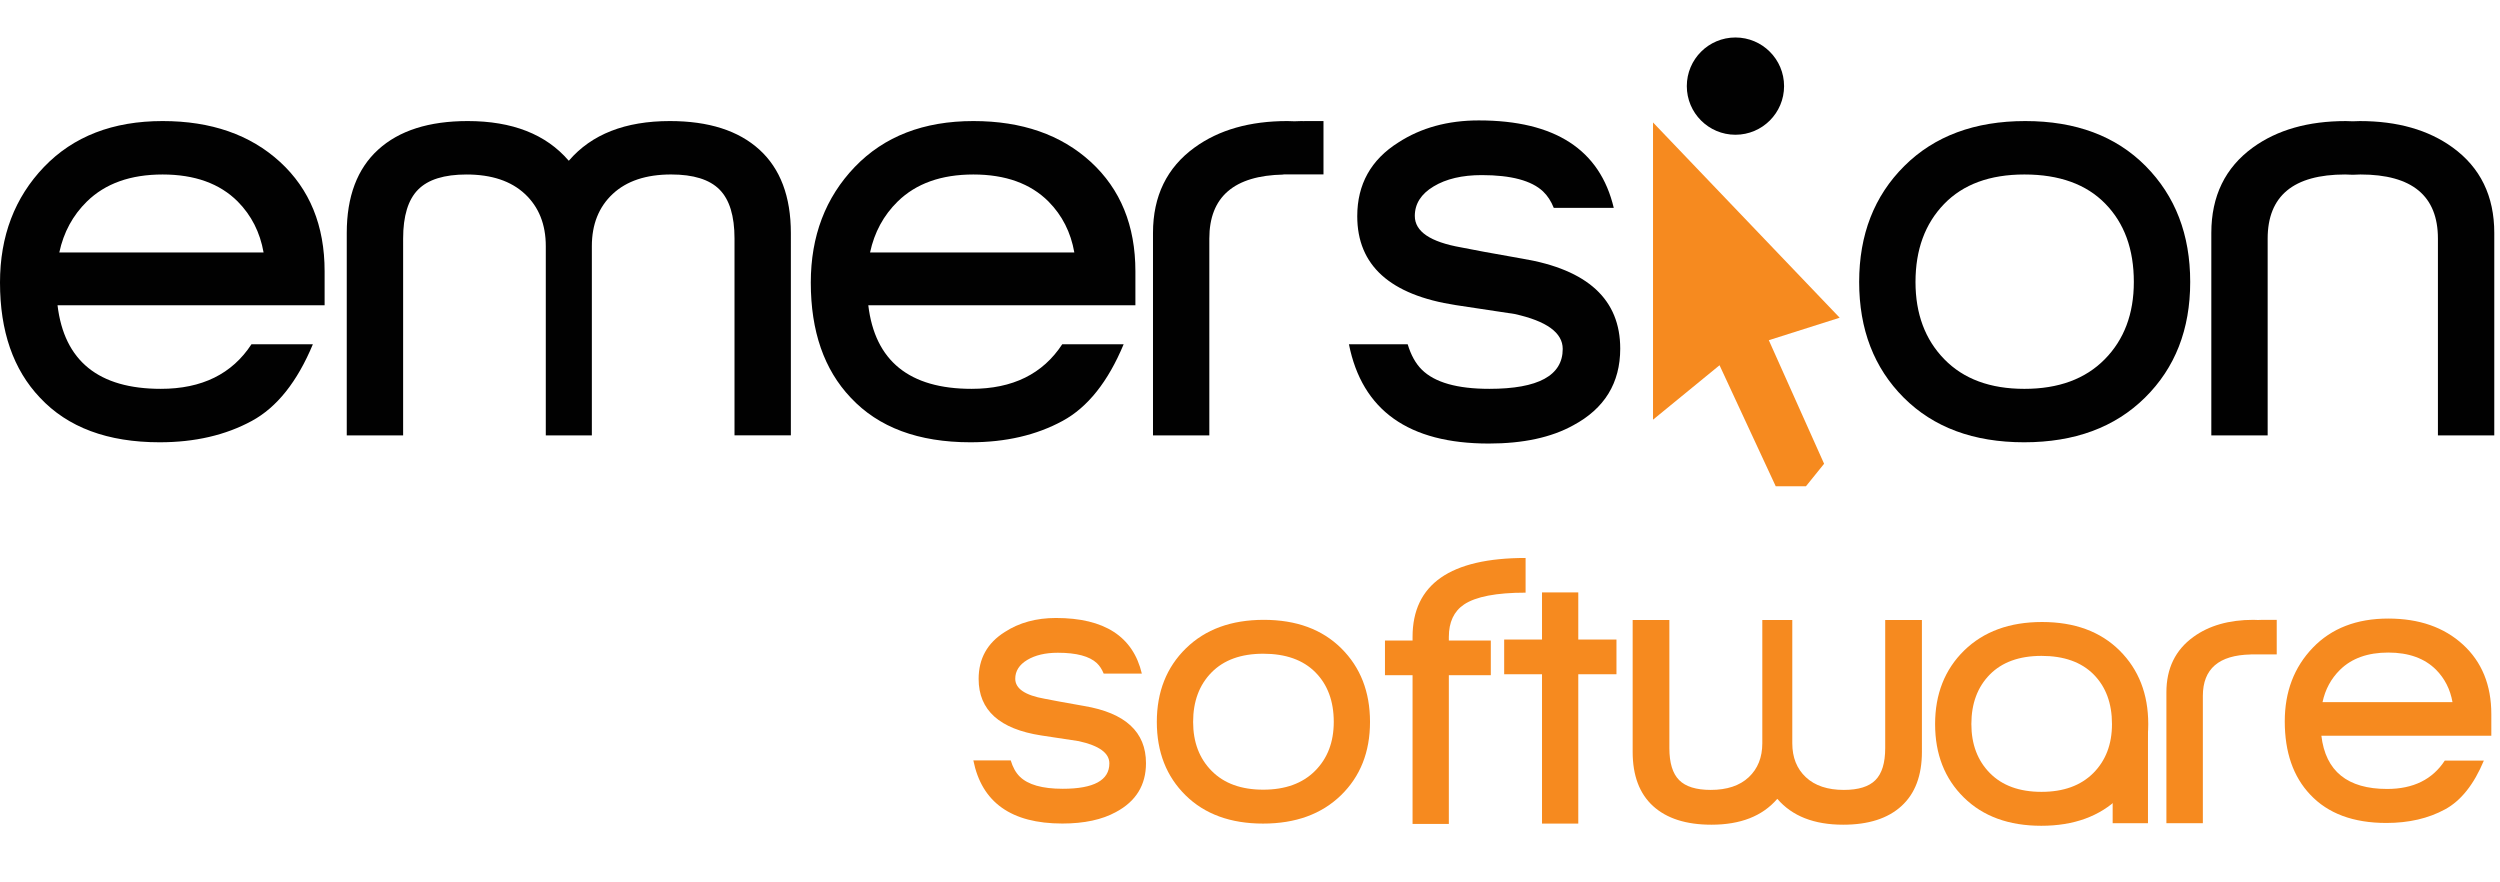
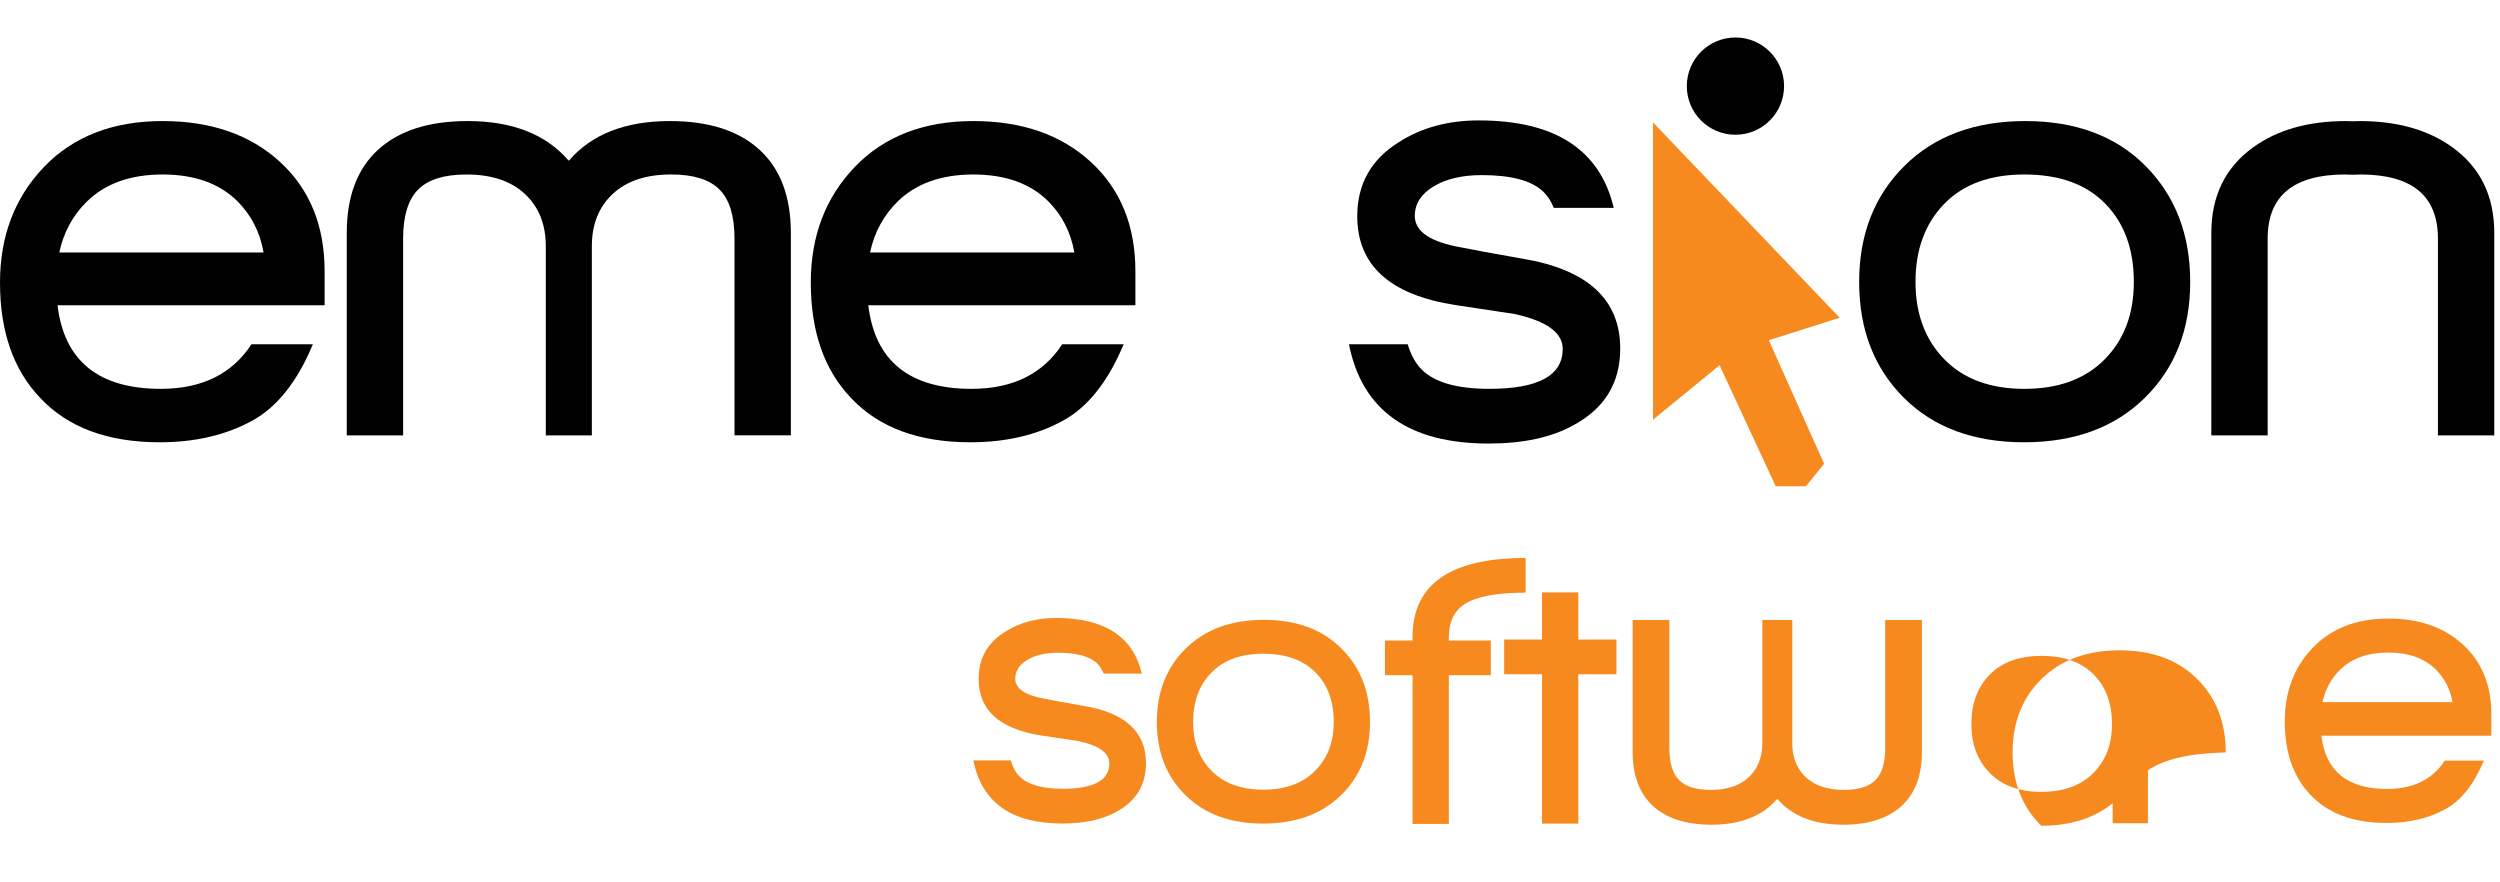
<svg xmlns="http://www.w3.org/2000/svg" version="1.1" id="Vrstva_1" x="0px" y="0px" width="170px" height="60px" viewBox="0 0 170 60" enable-background="new 0 0 170 60" xml:space="preserve">
  <g>
    <path fill="#010101" d="M145.86,27.039c-2.049,2.024-4.789,3.036-8.221,3.036c-3.434,0-6.161-1.012-8.186-3.036   c-2.021-2.023-3.03-4.643-3.03-7.865c0-3.22,1.021-5.847,3.072-7.887c2.049-2.037,4.791-3.055,8.223-3.055   c3.436,0,6.159,1.019,8.181,3.055c2.024,2.04,3.035,4.667,3.035,7.887C148.935,22.396,147.909,25.016,145.86,27.039z    M143.161,13.853c-1.292-1.326-3.128-1.988-5.503-1.988c-2.346,0-4.169,0.67-5.462,2.01c-1.295,1.339-1.942,3.107-1.942,5.3   c0,2.166,0.654,3.919,1.962,5.256c1.305,1.34,3.122,2.011,5.442,2.011c2.322,0,4.144-0.67,5.464-2.011   c1.32-1.337,1.979-3.09,1.979-5.256C145.102,16.951,144.456,15.177,143.161,13.853z" />
    <circle fill="#010101" cx="118.01" cy="5.856" r="3.307" />
    <path fill="#010101" d="M17.1,23.41c-1.318,2.019-3.372,3.031-6.162,3.031c-4.231,0-6.574-1.895-7.026-5.685h12.732h5.43v-2.309   c0-3.105-1.011-5.584-3.034-7.438c-2.023-1.851-4.683-2.777-7.983-2.777c-3.378,0-6.067,1.041-8.063,3.12   C0.999,13.434,0,16.054,0,19.217c0,3.306,0.904,5.914,2.715,7.822c1.889,2.024,4.604,3.036,8.144,3.036   c2.395,0,4.483-0.484,6.268-1.454c1.705-0.925,3.088-2.666,4.148-5.211H17.1z M5.908,13.704c1.25-1.225,2.967-1.839,5.149-1.839   s3.886,0.614,5.109,1.839c0.931,0.941,1.517,2.094,1.757,3.463H4.033C4.325,15.798,4.95,14.645,5.908,13.704z" />
    <path fill="#010101" d="M72.232,23.41c-1.32,2.019-3.373,3.031-6.164,3.031c-4.23,0-6.573-1.895-7.024-5.685h12.819h5.344v-2.309   c0-3.105-1.013-5.584-3.034-7.438c-2.022-1.851-4.684-2.777-7.983-2.777c-3.38,0-6.067,1.041-8.064,3.12   c-1.995,2.082-2.992,4.702-2.992,7.865c0,3.306,0.903,5.914,2.713,7.822c1.888,2.024,4.603,3.036,8.144,3.036   c2.395,0,4.483-0.484,6.266-1.454c1.707-0.925,3.09-2.666,4.151-5.211H72.232z M61.04,13.704c1.25-1.225,2.967-1.839,5.149-1.839   c2.182,0,3.885,0.614,5.109,1.839c0.932,0.941,1.517,2.094,1.756,3.463H59.164C59.457,15.798,60.082,14.645,61.04,13.704z" />
    <path fill="#010101" d="M103.55,17.594c-2.102-0.371-3.499-0.625-4.189-0.77c-2.104-0.371-3.154-1.083-3.154-2.138   c0-0.827,0.424-1.496,1.278-2.009c0.85-0.513,1.94-0.77,3.272-0.77c1.995,0,3.386,0.371,4.171,1.111   c0.303,0.287,0.546,0.66,0.729,1.118h4.079c-0.94-3.961-3.998-5.948-9.18-5.948c-2.101,0-3.927,0.5-5.468,1.5   c-1.863,1.172-2.795,2.845-2.795,5.015c0,3.345,2.233,5.358,6.7,6.044c2.476,0.374,3.806,0.575,3.991,0.603   c2.185,0.479,3.281,1.274,3.281,2.377c0,1.81-1.664,2.714-4.989,2.714c-2.185,0-3.714-0.433-4.593-1.304   c-0.424-0.418-0.739-0.997-0.961-1.727h-3.995c0.897,4.495,4.06,6.751,9.507,6.751c2.342,0,4.257-0.414,5.748-1.241   c2.128-1.14,3.193-2.878,3.193-5.215C110.177,20.372,107.967,18.334,103.55,17.594z" />
    <path fill="#010101" d="M166.777,10.026c-1.65-1.195-3.751-1.793-6.306-1.793c-0.165,0-0.321,0.009-0.482,0.015   c-0.156-0.006-0.313-0.015-0.477-0.015c-2.556,0-4.655,0.598-6.31,1.793c-1.888,1.369-2.832,3.307-2.832,5.816v13.764h3.831V16.225   c0-2.906,1.758-4.36,5.27-4.36c0.18,0,0.349,0.01,0.518,0.019c0.174-0.009,0.345-0.019,0.522-0.019c3.513,0,5.268,1.454,5.268,4.36   v13.381h3.832V15.842C169.611,13.333,168.667,11.395,166.777,10.026z" />
    <path fill="#010101" d="M51.64,10.176c-1.424-1.296-3.452-1.944-6.088-1.944c-3.033,0-5.322,0.897-6.865,2.691   c-0.001-0.002-0.005-0.006-0.009-0.009c-0.002,0.003-0.006,0.007-0.01,0.009c-1.542-1.794-3.832-2.691-6.865-2.691   c-2.636,0-4.664,0.648-6.087,1.944c-1.424,1.297-2.136,3.185-2.136,5.666v13.764h3.833V16.225c0-1.538,0.339-2.649,1.019-3.333   c0.678-0.685,1.775-1.026,3.292-1.026c1.704,0,3.028,0.442,3.973,1.326c0.944,0.883,1.417,2.066,1.417,3.549v12.866h1.566h1.566   V16.739c0-1.482,0.473-2.666,1.417-3.549c0.945-0.884,2.269-1.326,3.973-1.326c1.516,0,2.614,0.342,3.292,1.026   c0.68,0.685,1.019,1.795,1.019,3.333v13.381h3.832V15.842C53.776,13.361,53.063,11.473,51.64,10.176z" />
-     <path fill="#010101" d="M88.686,8.232v0.006c-0.063-0.002-0.12-0.006-0.185-0.006c-0.162,0-0.318,0.009-0.479,0.015   c-0.159-0.006-0.316-0.015-0.479-0.015c-2.556,0-4.656,0.598-6.306,1.795c-1.89,1.367-2.834,3.306-2.834,5.814v13.764h3.831V16.225   c0-2.839,1.683-4.288,5.035-4.354v-0.01h1.417h0.65h0.661V8.232H88.686z" />
    <polygon fill="#F68A1F" points="112.405,8.327 112.405,28.539 116.929,24.837 120.749,33.065 122.805,33.065 124.039,31.536    120.279,23.134 125.098,21.605  " />
  </g>
  <g>
    <path fill="#F68A1F" d="M91.184,54.08c-1.32,1.282-3.085,1.924-5.296,1.924c-2.21,0-3.967-0.642-5.27-1.924   c-1.303-1.283-1.954-2.946-1.954-4.99c0-2.042,0.659-3.71,1.979-5.003c1.32-1.292,3.086-1.938,5.296-1.938   c2.21,0,3.966,0.646,5.269,1.938c1.304,1.293,1.953,2.961,1.953,5.003C93.161,51.134,92.503,52.797,91.184,54.08z M89.444,45.714   c-0.834-0.84-2.015-1.261-3.544-1.261c-1.512,0-2.685,0.425-3.518,1.275c-0.833,0.849-1.25,1.97-1.25,3.361   c0,1.373,0.42,2.486,1.263,3.335c0.842,0.851,2.01,1.274,3.505,1.274c1.494,0,2.668-0.424,3.519-1.274   c0.851-0.849,1.277-1.962,1.277-3.335C90.696,47.681,90.278,46.554,89.444,45.714z" />
    <path fill="#F68A1F" d="M98.521,43.313v0.242h2.854v2.36h-2.854v10.114h-2.467V45.915h-1.876v-2.36h1.876v-0.244   c0-3.579,2.561-5.369,7.686-5.369v2.359c-1.988,0-3.388,0.269-4.191,0.808C98.863,41.574,98.521,42.308,98.521,43.313z" />
    <path fill="#F68A1F" d="M73.71,48.005c-1.338-0.236-2.226-0.398-2.667-0.489c-1.338-0.236-2.006-0.691-2.006-1.361   c0-0.525,0.271-0.951,0.813-1.278c0.542-0.326,1.236-0.49,2.082-0.49c1.271,0,2.154,0.237,2.655,0.707   c0.192,0.182,0.347,0.421,0.464,0.713h2.595c-0.598-2.522-2.543-3.784-5.841-3.784c-1.338,0-2.497,0.315-3.479,0.953   c-1.187,0.745-1.779,1.81-1.779,3.191c0,2.127,1.421,3.408,4.264,3.845c1.574,0.237,2.421,0.365,2.54,0.385   c1.389,0.305,2.086,0.809,2.086,1.513c0,1.149-1.059,1.727-3.174,1.727c-1.389,0-2.363-0.277-2.921-0.83   c-0.27-0.266-0.473-0.635-0.612-1.099h-2.542C66.759,54.564,68.771,56,72.238,56c1.49,0,2.708-0.263,3.658-0.788   c1.354-0.726,2.031-1.831,2.031-3.318C77.927,49.772,76.522,48.476,73.71,48.005z" />
    <path fill="#F68A1F" d="M112.409,54.813c0.93,0.845,2.25,1.267,3.967,1.267c1.978,0,3.467-0.585,4.474-1.753   c0,0.001,0.002,0.006,0.004,0.007c0.002-0.001,0.006-0.006,0.009-0.007c1.004,1.168,2.495,1.753,4.472,1.753   c1.717,0,3.036-0.422,3.962-1.267c0.929-0.845,1.393-2.075,1.393-3.688V42.16h-2.496v8.714c0,1.002-0.221,1.727-0.664,2.172   c-0.44,0.444-1.154,0.668-2.145,0.668c-1.107,0-1.972-0.287-2.586-0.863c-0.616-0.576-0.923-1.346-0.923-2.31V42.16h-1.021h-1.018   v8.381c0,0.964-0.309,1.733-0.923,2.31c-0.616,0.576-1.479,0.863-2.588,0.863c-0.987,0-1.706-0.224-2.145-0.668   c-0.443-0.445-0.664-1.17-0.664-2.172V42.16h-2.496v8.965C111.021,52.738,111.484,53.969,112.409,54.813z" />
-     <path fill="#F68A1F" d="M153.97,42.149v0.003c-0.039,0-0.079-0.003-0.119-0.003c-0.106,0-0.206,0.005-0.311,0.011   c-0.103-0.006-0.205-0.011-0.31-0.011c-1.652,0-3.014,0.388-4.079,1.161c-1.224,0.885-1.836,2.139-1.836,3.763v8.905h2.479V47.32   c0-1.838,1.088-2.773,3.258-2.816v-0.006h0.917h0.42h0.429v-2.349H153.97z" />
    <path fill="#F68A1F" d="M166.247,51.718c-0.84,1.287-2.147,1.931-3.923,1.931c-2.692,0-4.184-1.205-4.47-3.617h8.156h3.4v-1.469   c0-1.977-0.644-3.554-1.93-4.733c-1.287-1.178-2.98-1.768-5.08-1.768c-2.149,0-3.859,0.662-5.132,1.986   c-1.27,1.324-1.904,2.99-1.904,5.003c0,2.104,0.576,3.762,1.728,4.979c1.203,1.287,2.93,1.931,5.182,1.931   c1.522,0,2.853-0.307,3.989-0.925c1.084-0.588,1.963-1.695,2.64-3.317H166.247z M159.125,45.543   c0.795-0.78,1.888-1.169,3.276-1.169s2.471,0.389,3.252,1.169c0.591,0.6,0.963,1.332,1.117,2.203h-8.839   C158.118,46.875,158.515,46.143,159.125,45.543z" />
    <polygon fill="#F68A1F" points="107.323,43.489 107.323,40.284 104.857,40.284 104.857,43.489 102.284,43.489 102.284,45.849    104.857,45.849 104.857,56.004 107.323,56.004 107.323,45.849 109.92,45.849 109.92,43.489  " />
-     <path fill="#F68A1F" d="M144.104,54.227c-1.32,1.283-3.085,1.926-5.295,1.926c-2.211,0-3.968-0.643-5.27-1.926   c-1.303-1.283-1.952-2.945-1.952-4.988c0-2.044,0.657-3.711,1.976-5.005c1.322-1.29,3.087-1.938,5.297-1.938   c2.212,0,3.968,0.647,5.271,1.938c1.301,1.294,1.95,2.961,1.95,5.005C146.081,51.281,145.424,52.943,144.104,54.227z    M142.366,45.861c-0.836-0.84-2.016-1.261-3.545-1.261c-1.512,0-2.684,0.426-3.519,1.274c-0.834,0.85-1.249,1.971-1.249,3.363   c0,1.374,0.422,2.485,1.261,3.335c0.842,0.851,2.012,1.274,3.507,1.274c1.496,0,2.667-0.424,3.52-1.274   c0.848-0.85,1.274-1.961,1.274-3.335C143.615,47.827,143.199,46.701,142.366,45.861z" />
+     <path fill="#F68A1F" d="M144.104,54.227c-1.32,1.283-3.085,1.926-5.295,1.926c-1.303-1.283-1.952-2.945-1.952-4.988c0-2.044,0.657-3.711,1.976-5.005c1.322-1.29,3.087-1.938,5.297-1.938   c2.212,0,3.968,0.647,5.271,1.938c1.301,1.294,1.95,2.961,1.95,5.005C146.081,51.281,145.424,52.943,144.104,54.227z    M142.366,45.861c-0.836-0.84-2.016-1.261-3.545-1.261c-1.512,0-2.684,0.426-3.519,1.274c-0.834,0.85-1.249,1.971-1.249,3.363   c0,1.374,0.422,2.485,1.261,3.335c0.842,0.851,2.012,1.274,3.507,1.274c1.496,0,2.667-0.424,3.52-1.274   c0.848-0.85,1.274-1.961,1.274-3.335C143.615,47.827,143.199,46.701,142.366,45.861z" />
    <rect x="143.661" y="49.121" fill="#F68A1F" width="2.401" height="6.857" />
  </g>
</svg>